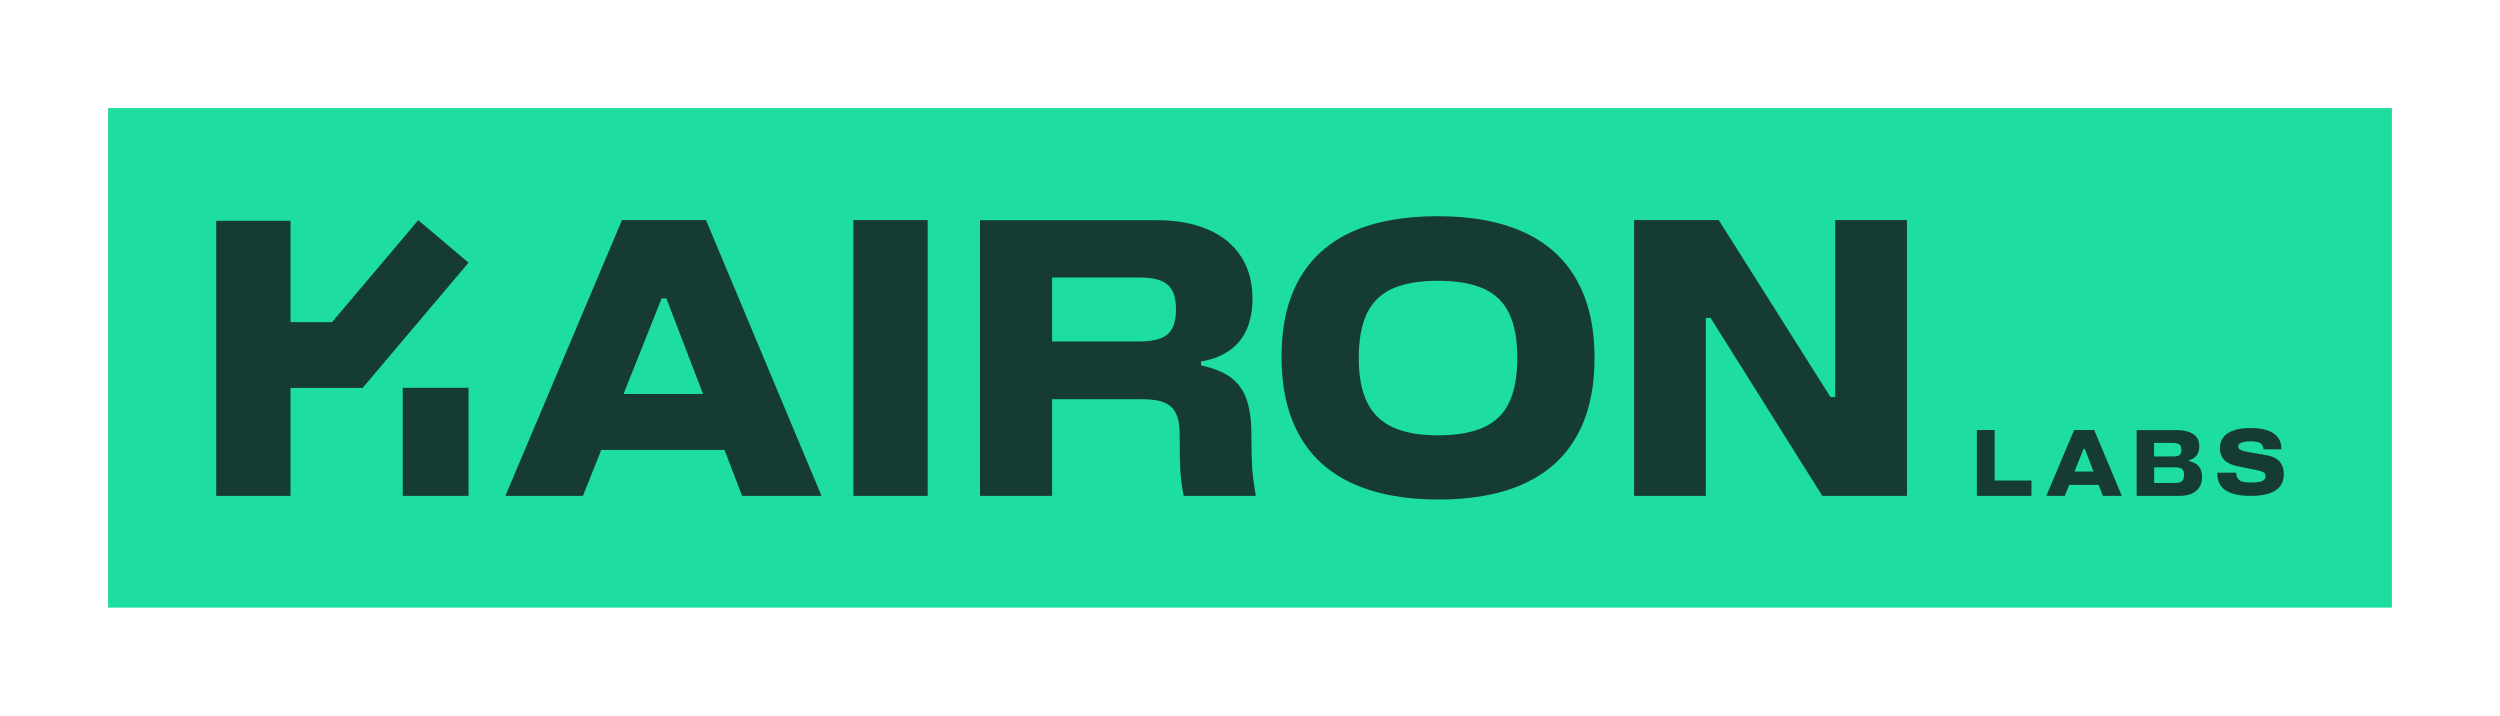
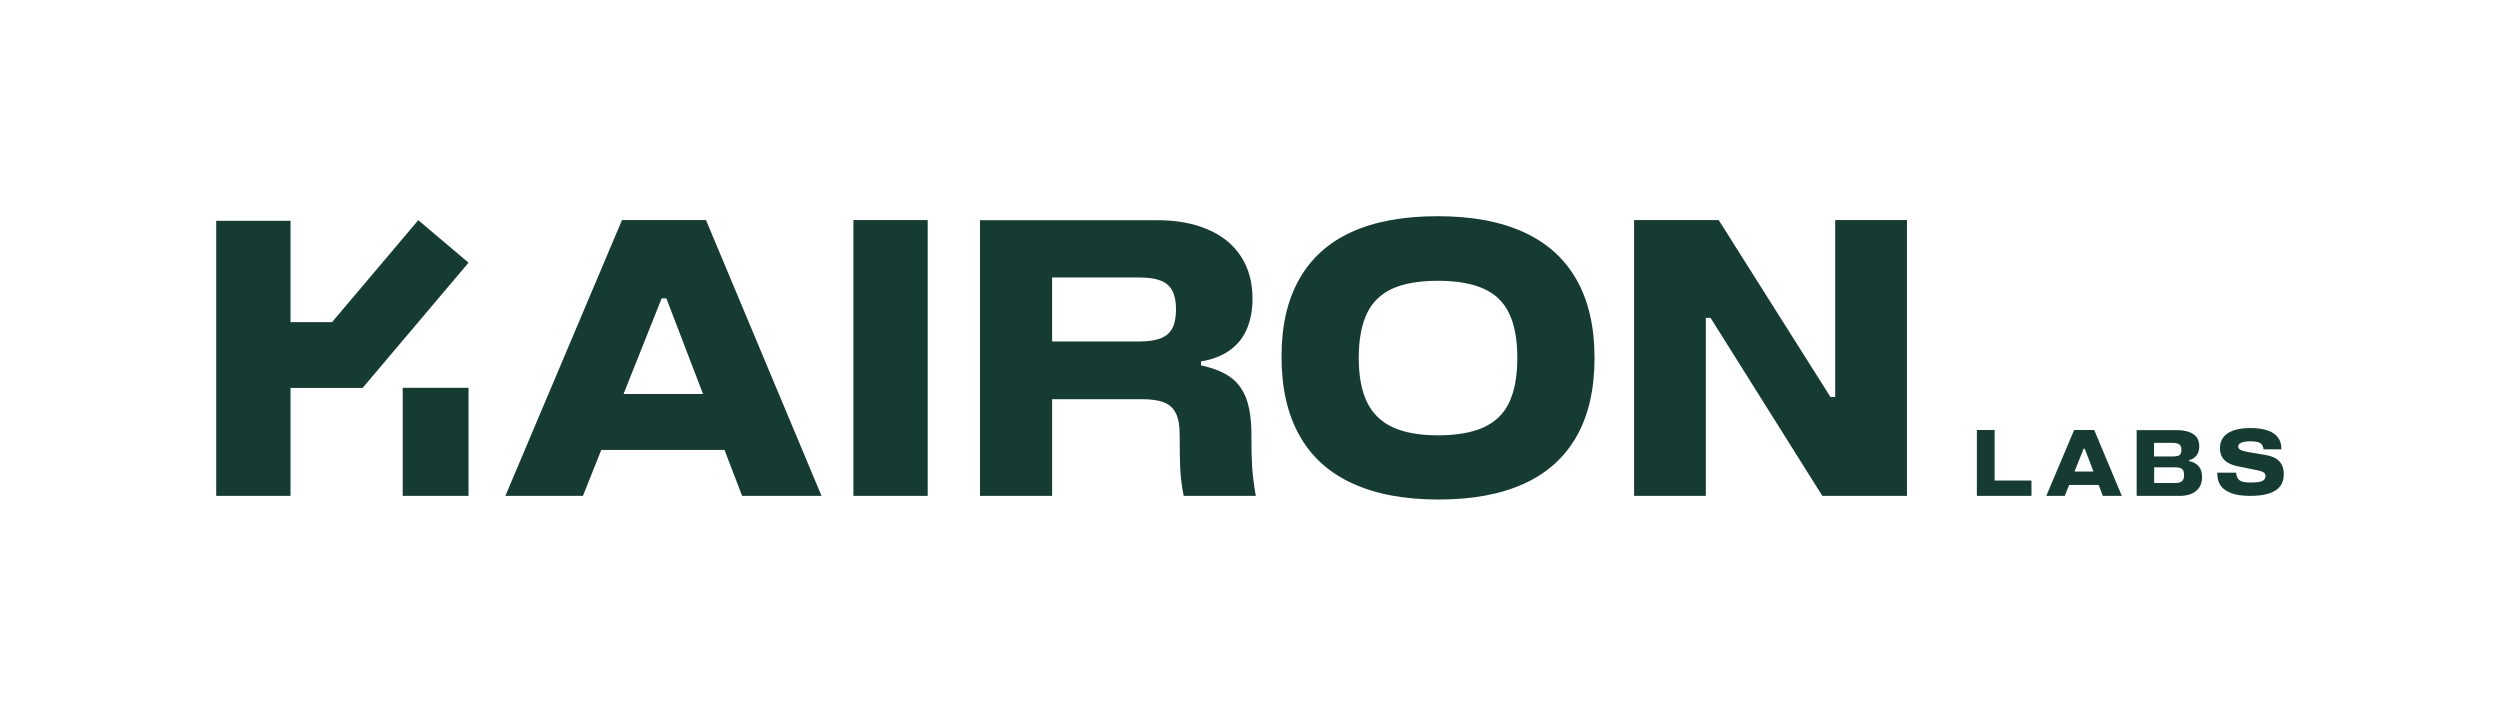
<svg xmlns="http://www.w3.org/2000/svg" id="Layer_1" data-name="Layer 1" viewBox="0 0 1044.696 299.093">
-   <rect x="45.174" y="45.174" width="954.348" height="208.745" style="fill: #1ddda0;" />
  <path id="fullLogo" d="m522.934,181.559c0-6.047-.711-11.027-2.084-14.838-1.371-3.811-3.607-6.86-6.605-9.045-2.999-2.185-7.115-3.863-12.349-4.98v-1.677c4.573-.711,8.487-2.236,11.738-4.472,3.253-2.236,5.691-5.183,7.317-8.893,1.626-3.709,2.44-7.978,2.44-12.907,0-6.759-1.575-12.602-4.777-17.531-3.201-4.929-7.775-8.69-13.771-11.281-5.995-2.591-13.059-3.913-21.139-3.913h-74.189v115.197h30.133v-40.397h37.653c3.861,0,6.962.457,9.197,1.372,2.287.915,3.913,2.489,4.929,4.624,1.017,2.134,1.525,4.979,1.525,8.587,0,7.063.102,12.246.305,15.499.203,3.303.66,6.707,1.371,10.315h30.134c-.814-4.827-1.322-8.842-1.525-11.992-.203-3.151-.304-7.623-.304-13.669Zm-33.03-44.412c-1.017,1.931-2.643,3.354-4.827,4.217-2.236.864-5.132,1.321-8.842,1.321h-36.586v-26.728h36.586c3.71,0,6.657.457,8.842,1.321,2.184.864,3.811,2.287,4.827,4.218,1.016,1.931,1.524,4.573,1.524,7.825s-.508,5.894-1.524,7.825Zm146.893-40.092c-9.756-4.472-21.647-6.707-35.977-6.707s-26.321,2.185-36.027,6.605c-9.705,4.421-16.971,11.027-21.901,19.767-4.929,8.791-7.367,19.36-7.367,32.369s2.49,23.985,7.469,32.826c4.929,8.893,12.297,15.549,22.103,20.072h.051c9.756,4.522,21.799,6.758,36.028,6.758s26.169-2.236,35.875-6.707c9.705-4.472,16.972-11.128,21.902-19.919,4.928-8.791,7.367-19.665,7.367-32.572s-2.489-23.781-7.469-32.572c-4.979-8.842-12.297-15.448-22.053-19.919Zm-6.149,71.14c-2.235,4.726-5.792,8.181-10.671,10.367l-.051.051c-4.828,2.185-11.331,3.303-19.107,3.303s-14.075-1.169-18.903-3.405c-4.827-2.287-8.385-5.742-10.67-10.467-2.287-4.726-3.456-10.773-3.456-18.446s1.169-13.872,3.405-18.598c2.287-4.726,5.793-8.181,10.62-10.366,4.828-2.185,11.179-3.303,19.055-3.303s14.227,1.118,19.107,3.303c4.879,2.185,8.435,5.64,10.671,10.366,2.287,4.726,3.405,10.925,3.405,18.598s-1.169,13.873-3.405,18.598Zm136.249-2.287h-1.981l-46.699-73.935h-35.366v115.247h29.98v-74.392h1.983l46.698,74.392h35.367v-115.247h-29.981v73.935Zm-506.983-73.935l-48.731,115.247h32.419l7.653-19.208h51.496l7.369,19.208h33.182l-48.275-115.247h-35.112Zm.653,72.665l15.913-39.941h1.981l15.322,39.941h-33.216Zm148.948,42.583v-.051l-.051.051h.051Zm-52.896,0h31.047v-115.247h-31.047v115.247Zm558.142-14.533v-.407c1.372-.305,2.388-.965,3.15-1.982.762-1.016,1.118-2.287,1.118-3.862,0-1.473-.356-2.693-1.067-3.709-.763-.965-1.829-1.727-3.253-2.235-1.423-.509-3.15-.763-5.285-.763h-16.515l-.051-.051v27.541h17.886c1.983,0,3.659-.305,5.082-.915,1.423-.609,2.49-1.524,3.253-2.693.761-1.169,1.118-2.591,1.118-4.268,0-1.829-.458-3.354-1.372-4.472-.915-1.118-2.287-1.829-4.065-2.185Zm-14.635-7.622h7.774c.864,0,1.576.101,2.135.305.558.203.913.457,1.167.915.255.457.357.965.357,1.677s-.102,1.219-.357,1.677c-.254.457-.661.711-1.167.914v-.051c-.509.153-1.22.254-2.135.254h-7.774v-5.691Zm12.145,15.397c-.254.457-.661.813-1.22,1.016l.102.051c-.559.204-1.322.305-2.287.305h-8.689v-6.555h8.689c.915,0,1.676.101,2.236.305.558.203.965.559,1.22,1.017.253.457.355,1.118.355,1.931,0,.813-.153,1.474-.407,1.931Zm41.265-6.199c-.559-1.118-1.372-1.982-2.49-2.643-1.118-.711-2.541-1.169-4.218-1.473l-7.165-1.219c-1.068-.203-1.931-.407-2.592-.61-.66-.203-1.117-.457-1.372-.711-.254-.305-.406-.61-.406-1.017,0-.457.203-.863.609-1.219.407-.305,1.017-.559,1.778-.711.763-.153,1.729-.254,2.897-.254,1.219,0,2.185.153,2.947.356.761.203,1.321.559,1.676,1.067.357.458.611,1.118.661,1.931h7.471c.05-1.931-.407-3.557-1.372-4.877-.966-1.321-2.389-2.338-4.319-2.999-1.931-.661-4.37-1.016-7.165-1.016s-5.082.305-7.012.965c-1.931.66-3.353,1.575-4.319,2.845-1.017,1.219-1.473,2.795-1.473,4.625,0,1.372.253,2.541.813,3.557.559,1.017,1.372,1.829,2.49,2.49,1.118.661,2.49,1.169,4.217,1.525l8.029,1.626c.915.203,1.627.406,2.135.609.507.203.864.457,1.067.763.203.305.305.66.305,1.067,0,.661-.254,1.169-.66,1.575-.408.407-1.068.711-1.983.864-.915.153-2.033.254-3.506.254s-2.643-.101-3.507-.356c-.863-.253-1.473-.66-1.88-1.27-.407-.559-.661-1.423-.762-2.49h-7.877c-.05,2.185.457,4.065,1.423,5.437.965,1.372,2.49,2.439,4.573,3.151v.051c2.083.711,4.777,1.067,7.875,1.067,3.101,0,5.743-.355,7.775-1.016,2.083-.661,3.607-1.677,4.625-2.998,1.015-1.321,1.524-2.998,1.524-5.031,0-1.524-.255-2.795-.813-3.913Zm-120.025-14.585h-7.419v27.542h22.816v-6.403h-15.397v-21.139Zm33.234,0l-11.637,27.542h7.723l1.827-4.574h12.322l1.756,4.574h7.928l-11.536-27.542h-8.384Zm.147,17.379l3.817-9.553h.457l3.668,9.553h-7.942Zm-728.126-62.457h-17.361v-42.322h-31.057v114.943h31.057v-45.113h30.124v-.002l.001.001,44.263-52.342-21.004-17.762-36.023,42.597Zm29.52,72.621h27.507v-45.174h-27.507v45.174Z" style="fill: #163b33;" />
</svg>